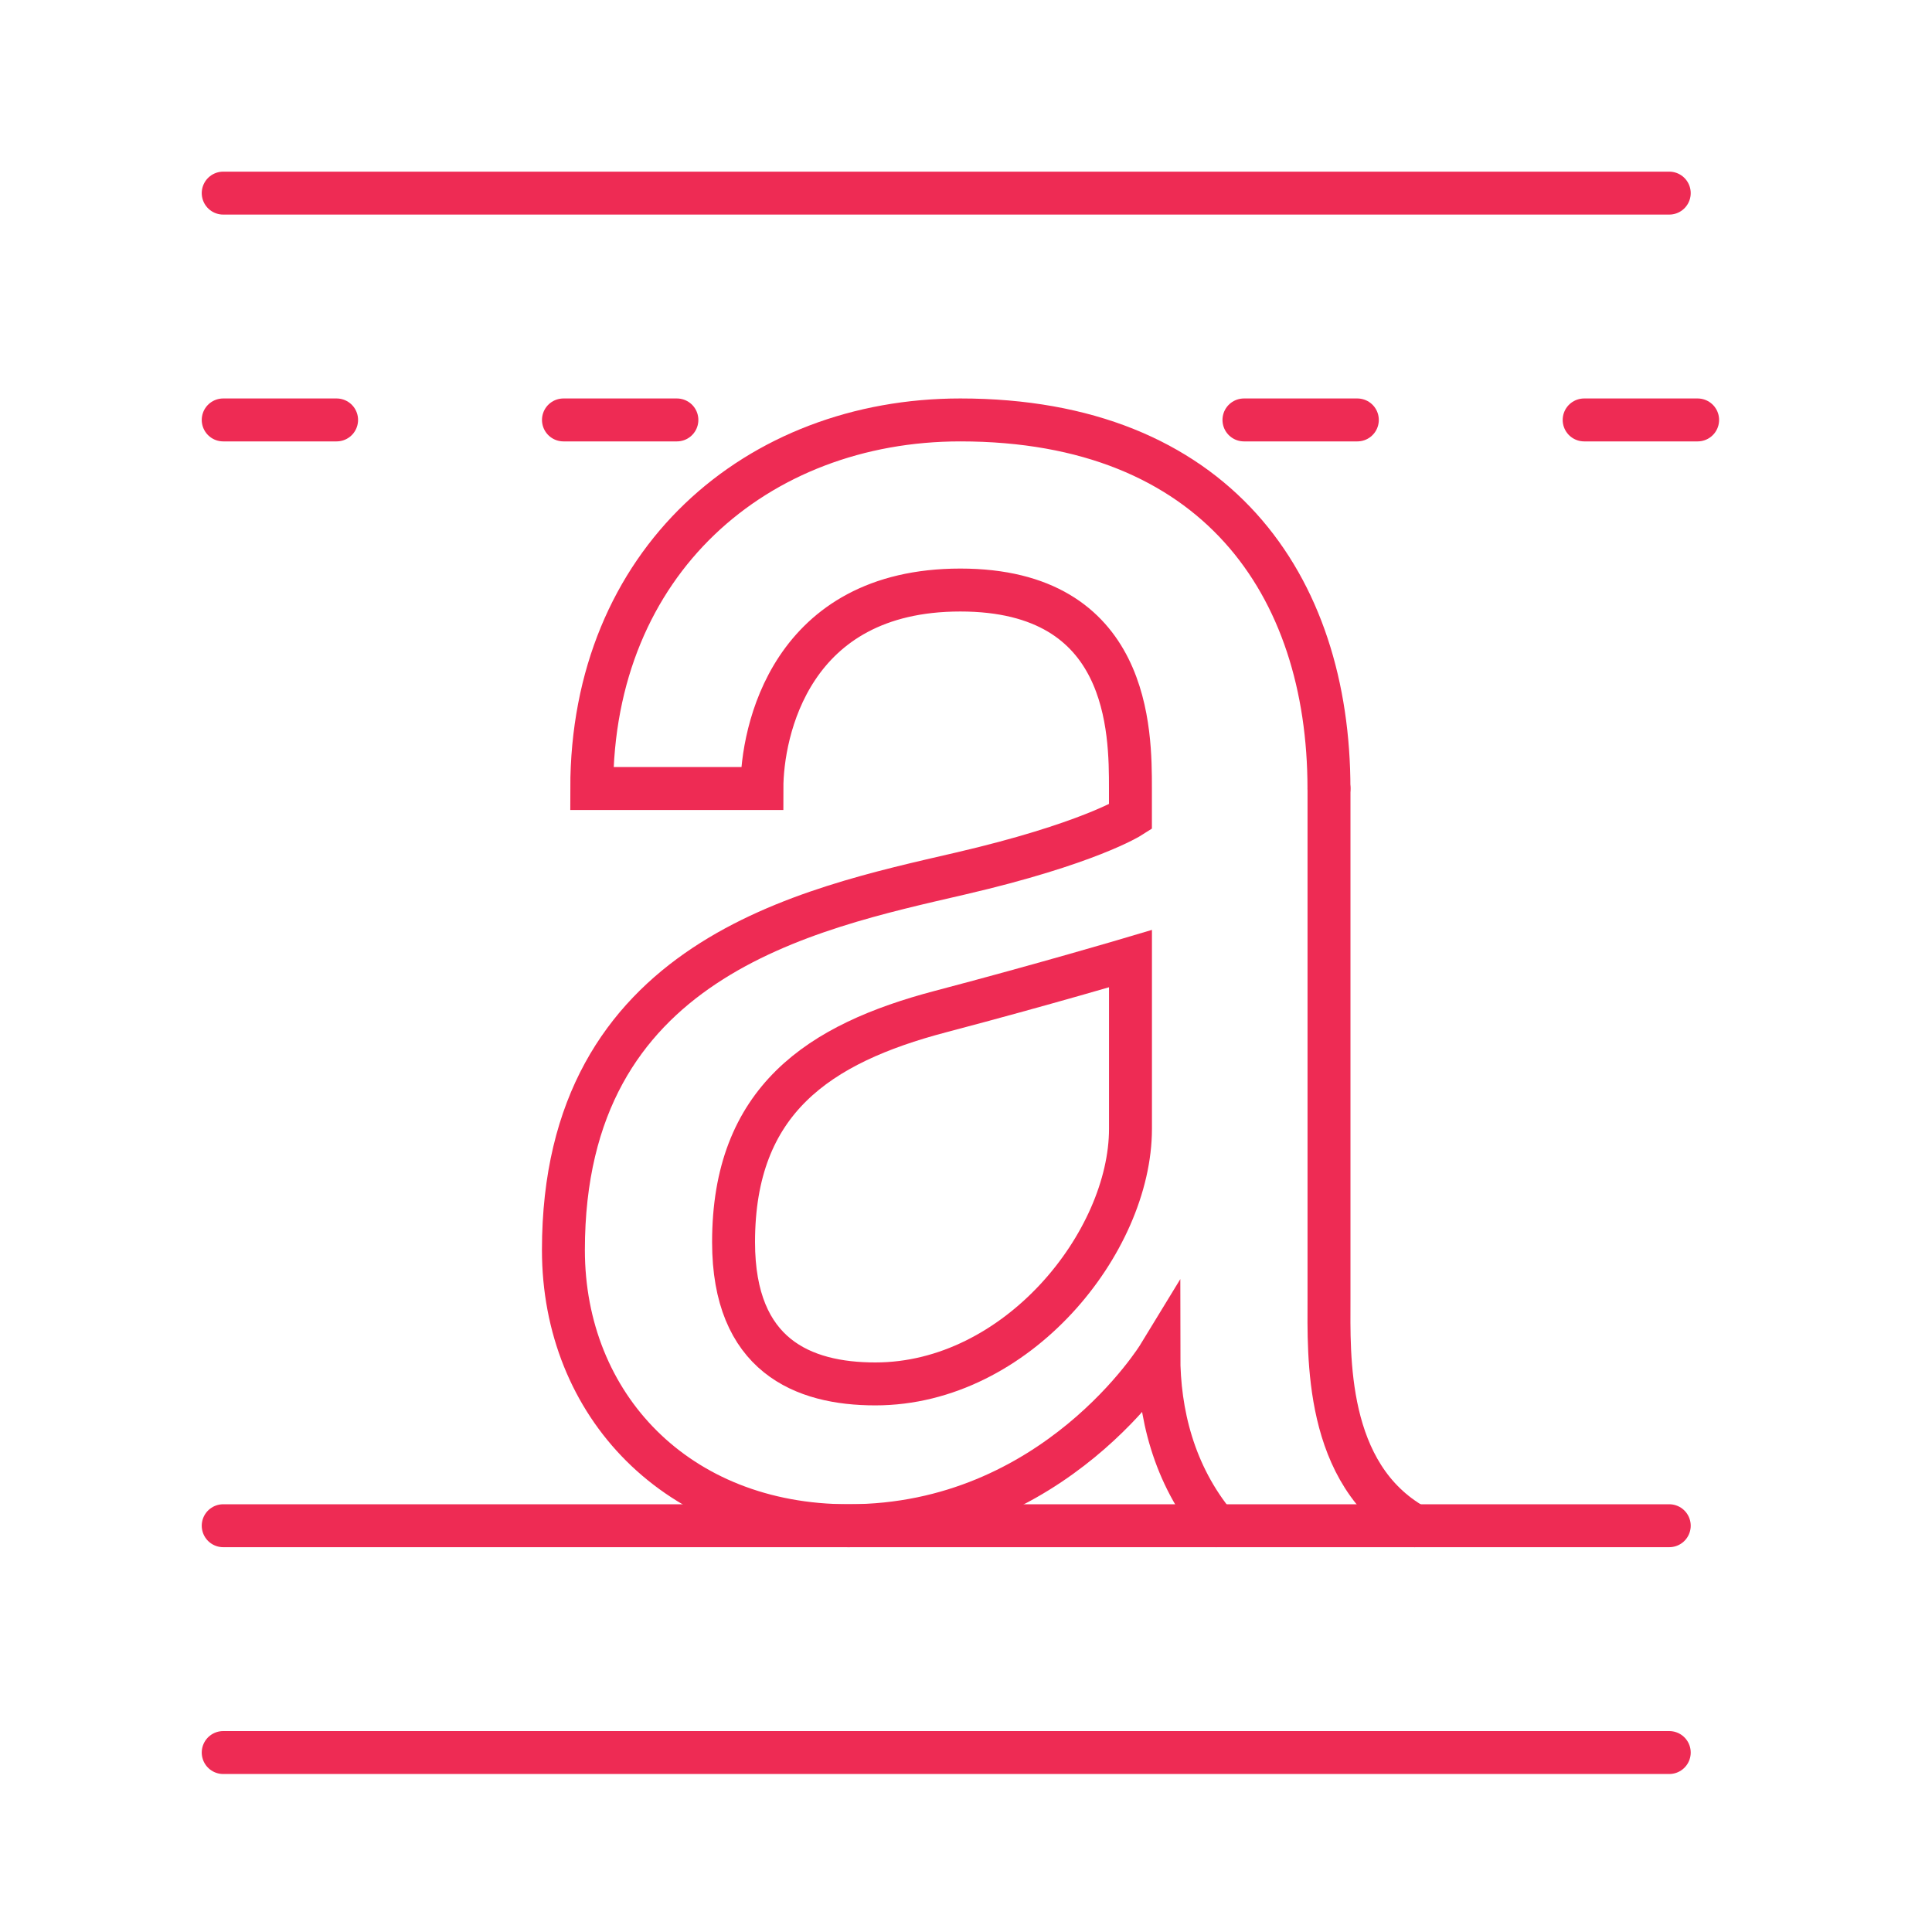
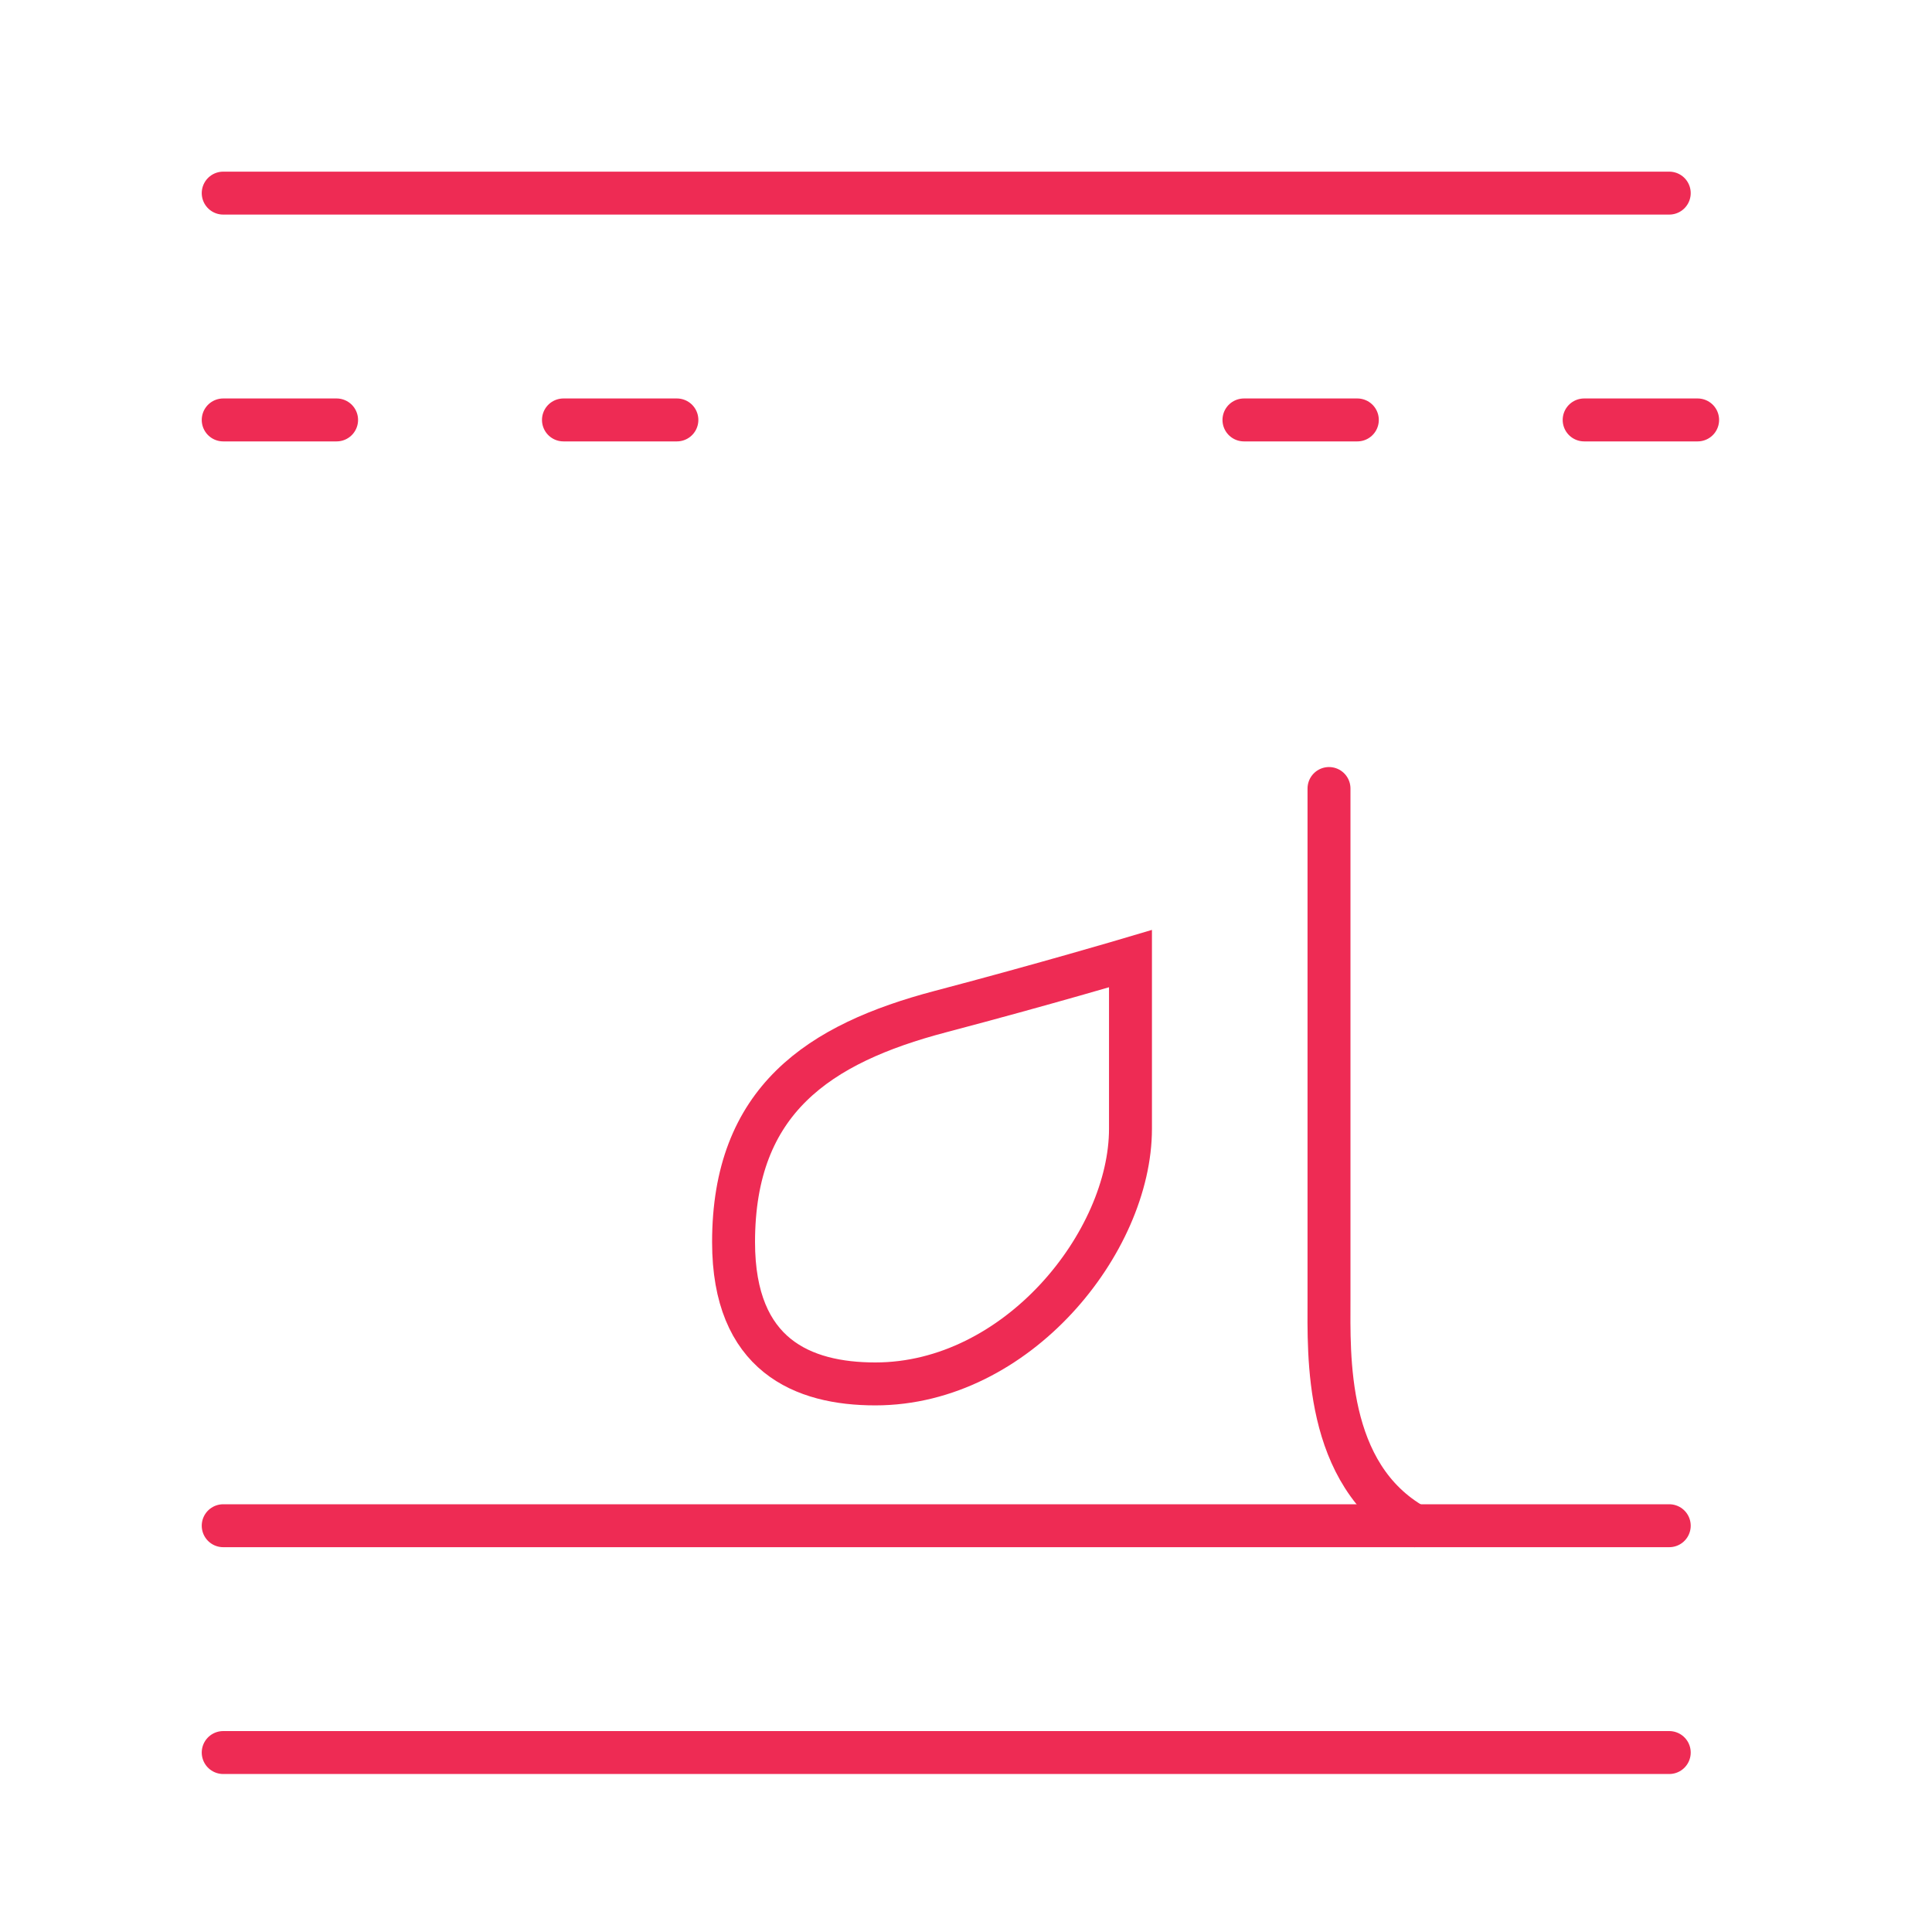
<svg xmlns="http://www.w3.org/2000/svg" version="1.1" x="0px" y="0px" width="45px" height="45px" viewBox="0 0 45 45" enable-background="new 0 0 45 45" xml:space="preserve">
  <g id="Calque_1" display="none">
    <g display="inline">
-       <circle fill="none" stroke="#EE2B54" stroke-linecap="round" stroke-miterlimit="10" cx="7.774" cy="25.339" r="1.981" />
      <line fill="none" stroke="#EE2B54" stroke-linecap="round" stroke-miterlimit="10" x1="7.774" y1="20.057" x2="7.774" y2="16.754" />
      <line fill="none" stroke="#EE2B54" stroke-linecap="round" stroke-miterlimit="10" x1="7.774" y1="33.925" x2="7.774" y2="30.623" />
      <path fill="none" stroke="#EE2B54" stroke-linecap="round" stroke-miterlimit="10" d="M30.89,12.131H5.793    c-1.458,0-2.64,1.183-2.64,2.642v21.134c0,1.458,1.182,2.641,2.64,2.641h29.72c1.459,0,2.642-1.183,2.642-2.641V18.735" />
      <polyline fill="none" stroke="#EE2B54" stroke-linecap="round" stroke-miterlimit="10" points="34.853,21.868 34.853,35.245     12.398,35.245 12.398,15.433 27.588,15.433   " />
      <line fill="none" stroke="#EE2B54" stroke-linecap="round" stroke-miterlimit="10" x1="35.022" y1="12.131" x2="31.72" y2="15.433" />
      <polyline fill="none" stroke="#EE2B54" stroke-linecap="round" stroke-miterlimit="10" points="35.022,12.131 37.968,9.186     40.77,11.987 38.139,14.618   " />
      <polyline fill="none" stroke="#EE2B54" stroke-linecap="round" stroke-miterlimit="10" points="34.853,17.904 29.562,23.194     26.76,20.394 31.72,15.433   " />
      <line fill="none" stroke="#EE2B54" stroke-linecap="round" stroke-miterlimit="10" x1="34.853" y1="17.904" x2="38.139" y2="14.618" />
      <polyline fill="none" stroke="#EE2B54" stroke-linecap="round" stroke-miterlimit="10" points="26.76,20.394 25.359,24.597     29.562,23.194   " />
      <path fill="none" stroke="#EE2B54" stroke-linecap="round" stroke-miterlimit="10" d="M37.968,9.186l1.4-1.4    c0,0,0.935-0.934,2.335,0.466c1.401,1.402,0.468,2.336,0.468,2.336l-1.401,1.4" />
      <path fill="none" stroke="#EE2B54" stroke-linecap="round" stroke-miterlimit="10" d="M23.625,26c0,0-1.981,1.981-3.302,1.981    c-1.981,0-2.642-0.66-4.623-0.66" />
    </g>
  </g>
  <g id="Calque_4" display="none">
    <g display="inline">
      <path fill="none" stroke="#EE2B54" stroke-linecap="round" stroke-miterlimit="10" d="M24.46,33.699H5.167    c-1.47,0-2.661-1.191-2.661-2.66V10.326c0-1.47,1.191-2.662,2.661-2.662h22.619c1.47,0,2.661,1.191,2.661,2.662v1.331" />
      <polyline fill="none" stroke="#EE2B54" stroke-linecap="round" stroke-miterlimit="10" points="10.49,37.691 11.82,33.699     21.134,33.699 22.463,37.691   " />
-       <line fill="none" stroke="#EE2B54" stroke-linecap="round" stroke-miterlimit="10" x1="2.507" y1="28.378" x2="21.799" y2="28.378" />
      <line fill="none" stroke="#EE2B54" stroke-linecap="round" stroke-miterlimit="10" x1="15.812" y1="31.039" x2="17.143" y2="31.039" />
      <path fill="none" stroke="#EE2B54" stroke-linecap="round" stroke-miterlimit="10" d="M36.435,37.691h-9.979    c-1.103,0-1.996-0.894-1.996-1.996V16.977c0-1.101,0.894-1.995,1.996-1.995h9.979c1.102,0,1.995,0.894,1.995,1.995" />
      <line fill="none" stroke="#EE2B54" stroke-linecap="round" stroke-miterlimit="10" x1="27.12" y1="32.369" x2="35.104" y2="32.369" />
      <line fill="none" stroke="#EE2B54" stroke-linecap="round" stroke-miterlimit="10" x1="31.112" y1="35.03" x2="32.443" y2="35.03" />
      <path fill="none" stroke="#EE2B54" stroke-linecap="round" stroke-miterlimit="10" d="M41.756,37.691h-5.321    c-0.735,0-1.331-0.596-1.331-1.331V21.634c0-0.734,0.596-1.329,1.331-1.329h5.321c0.734,0,1.331,0.595,1.331,1.329V36.36    C43.087,37.096,42.49,37.691,41.756,37.691z" />
      <line fill="none" stroke="#EE2B54" stroke-linecap="round" stroke-miterlimit="10" x1="37.765" y1="34.364" x2="42.422" y2="34.364" />
      <line fill="none" stroke="#EE2B54" stroke-linecap="round" stroke-miterlimit="10" x1="26.456" y1="37.691" x2="3.172" y2="37.691" />
    </g>
  </g>
  <g id="Calque_2" display="none">
    <g display="inline">
-       <line fill="none" stroke="#EE2B54" stroke-linecap="round" stroke-miterlimit="10" x1="32.296" y1="31.061" x2="38.01" y2="25.194" />
      <line fill="none" stroke="#EE2B54" stroke-linecap="round" stroke-miterlimit="10" x1="29.848" y1="16.816" x2="24.134" y2="22.682" />
      <path fill="none" stroke="#EE2B54" stroke-linecap="round" stroke-miterlimit="10" d="M18.42,28.547    c-2.255,2.313-2.255,6.064,0,8.378c2.254,2.314,5.909,2.314,8.162,0" />
      <line fill="none" stroke="#EE2B54" stroke-linecap="round" stroke-miterlimit="10" x1="32.296" y1="31.062" x2="26.582" y2="36.925" />
-       <line fill="none" stroke="#EE2B54" stroke-linecap="round" stroke-miterlimit="10" x1="18.42" y1="28.547" x2="24.134" y2="22.682" />
      <polyline fill="none" stroke="#EE2B54" stroke-linecap="round" stroke-miterlimit="10" points="38.01,25.194 43.724,19.33     35.562,10.953 29.848,16.816   " />
      <polyline fill="none" stroke="#EE2B54" stroke-linecap="round" stroke-miterlimit="10" points="32.892,9.834 23.2,7.169     16.926,31.203   " />
      <polyline fill="none" stroke="#EE2B54" stroke-linecap="round" stroke-miterlimit="10" points="20.342,7.57 10.651,10.234     16.926,34.27   " />
      <polyline fill="none" stroke="#EE2B54" stroke-linecap="round" stroke-miterlimit="10" points="8.372,12.05 1.278,19.331     18.42,36.925   " />
      <line fill="none" stroke="#EE2B54" stroke-linecap="round" stroke-miterlimit="10" x1="43.724" y1="19.33" x2="37.601" y2="13.046" />
      <line fill="none" stroke="#EE2B54" stroke-linecap="round" stroke-miterlimit="10" x1="38.827" y1="24.357" x2="32.705" y2="18.074" />
      <line fill="none" stroke="#EE2B54" stroke-linecap="round" stroke-miterlimit="10" x1="33.929" y1="29.385" x2="27.807" y2="23.102" />
      <line fill="none" stroke="#EE2B54" stroke-linecap="round" stroke-miterlimit="10" x1="29.031" y1="34.412" x2="22.909" y2="28.127" />
    </g>
  </g>
  <g id="Calque_3">
    <g>
      <line fill="none" stroke="#EE2B54" stroke-linecap="round" stroke-miterlimit="10" x1="5.199" y1="4.498" x2="38.88" y2="4.498" />
      <line fill="none" stroke="#EE2B54" stroke-linecap="round" stroke-miterlimit="10" x1="5.199" y1="35.537" x2="38.88" y2="35.537" />
      <line fill="none" stroke="#EE2B54" stroke-linecap="round" stroke-miterlimit="10" x1="5.199" y1="40.82" x2="38.88" y2="40.82" />
      <path fill="none" stroke="#EE2B54" stroke-linecap="round" stroke-miterlimit="10" d="M30.955,18.366v11.888    c0,1.319-0.113,4.09,1.995,5.283" />
-       <path fill="none" stroke="#EE2B54" stroke-linecap="round" stroke-miterlimit="10" d="M28.327,35.537    c-0.998-1.202-1.335-2.642-1.335-3.964c0,0-2.417,3.964-7.223,3.964c-4.004,0-6.646-2.816-6.646-6.422    c0-6.786,5.667-7.938,9.245-8.768c2.971-0.689,3.962-1.321,3.962-1.321v-0.66c0-1.321,0-4.623-3.962-4.623    c-3.962,0-4.622,3.301-4.622,4.623h-3.963c0-5.283,3.844-8.585,8.585-8.585c5.944,0,8.586,3.844,8.586,8.585" />
      <path fill="none" stroke="#EE2B54" stroke-linecap="round" stroke-miterlimit="10" d="M20.388,32.234    c3.303,0,5.943-3.302,5.943-5.943v-3.962c0,0-1.998,0.593-4.427,1.233c-2.837,0.747-4.818,2.067-4.818,5.37    C17.086,31.573,18.702,32.234,20.388,32.234z" />
      <line fill="none" stroke="#EE2B54" stroke-linecap="round" stroke-miterlimit="10" x1="5.199" y1="9.781" x2="7.84" y2="9.781" />
      <line fill="none" stroke="#EE2B54" stroke-linecap="round" stroke-miterlimit="10" x1="13.124" y1="9.781" x2="15.766" y2="9.781" />
      <line fill="none" stroke="#EE2B54" stroke-linecap="round" stroke-miterlimit="10" x1="28.974" y1="9.781" x2="31.615" y2="9.781" />
      <line fill="none" stroke="#EE2B54" stroke-linecap="round" stroke-miterlimit="10" x1="36.898" y1="9.781" x2="39.541" y2="9.781" />
    </g>
  </g>
</svg>